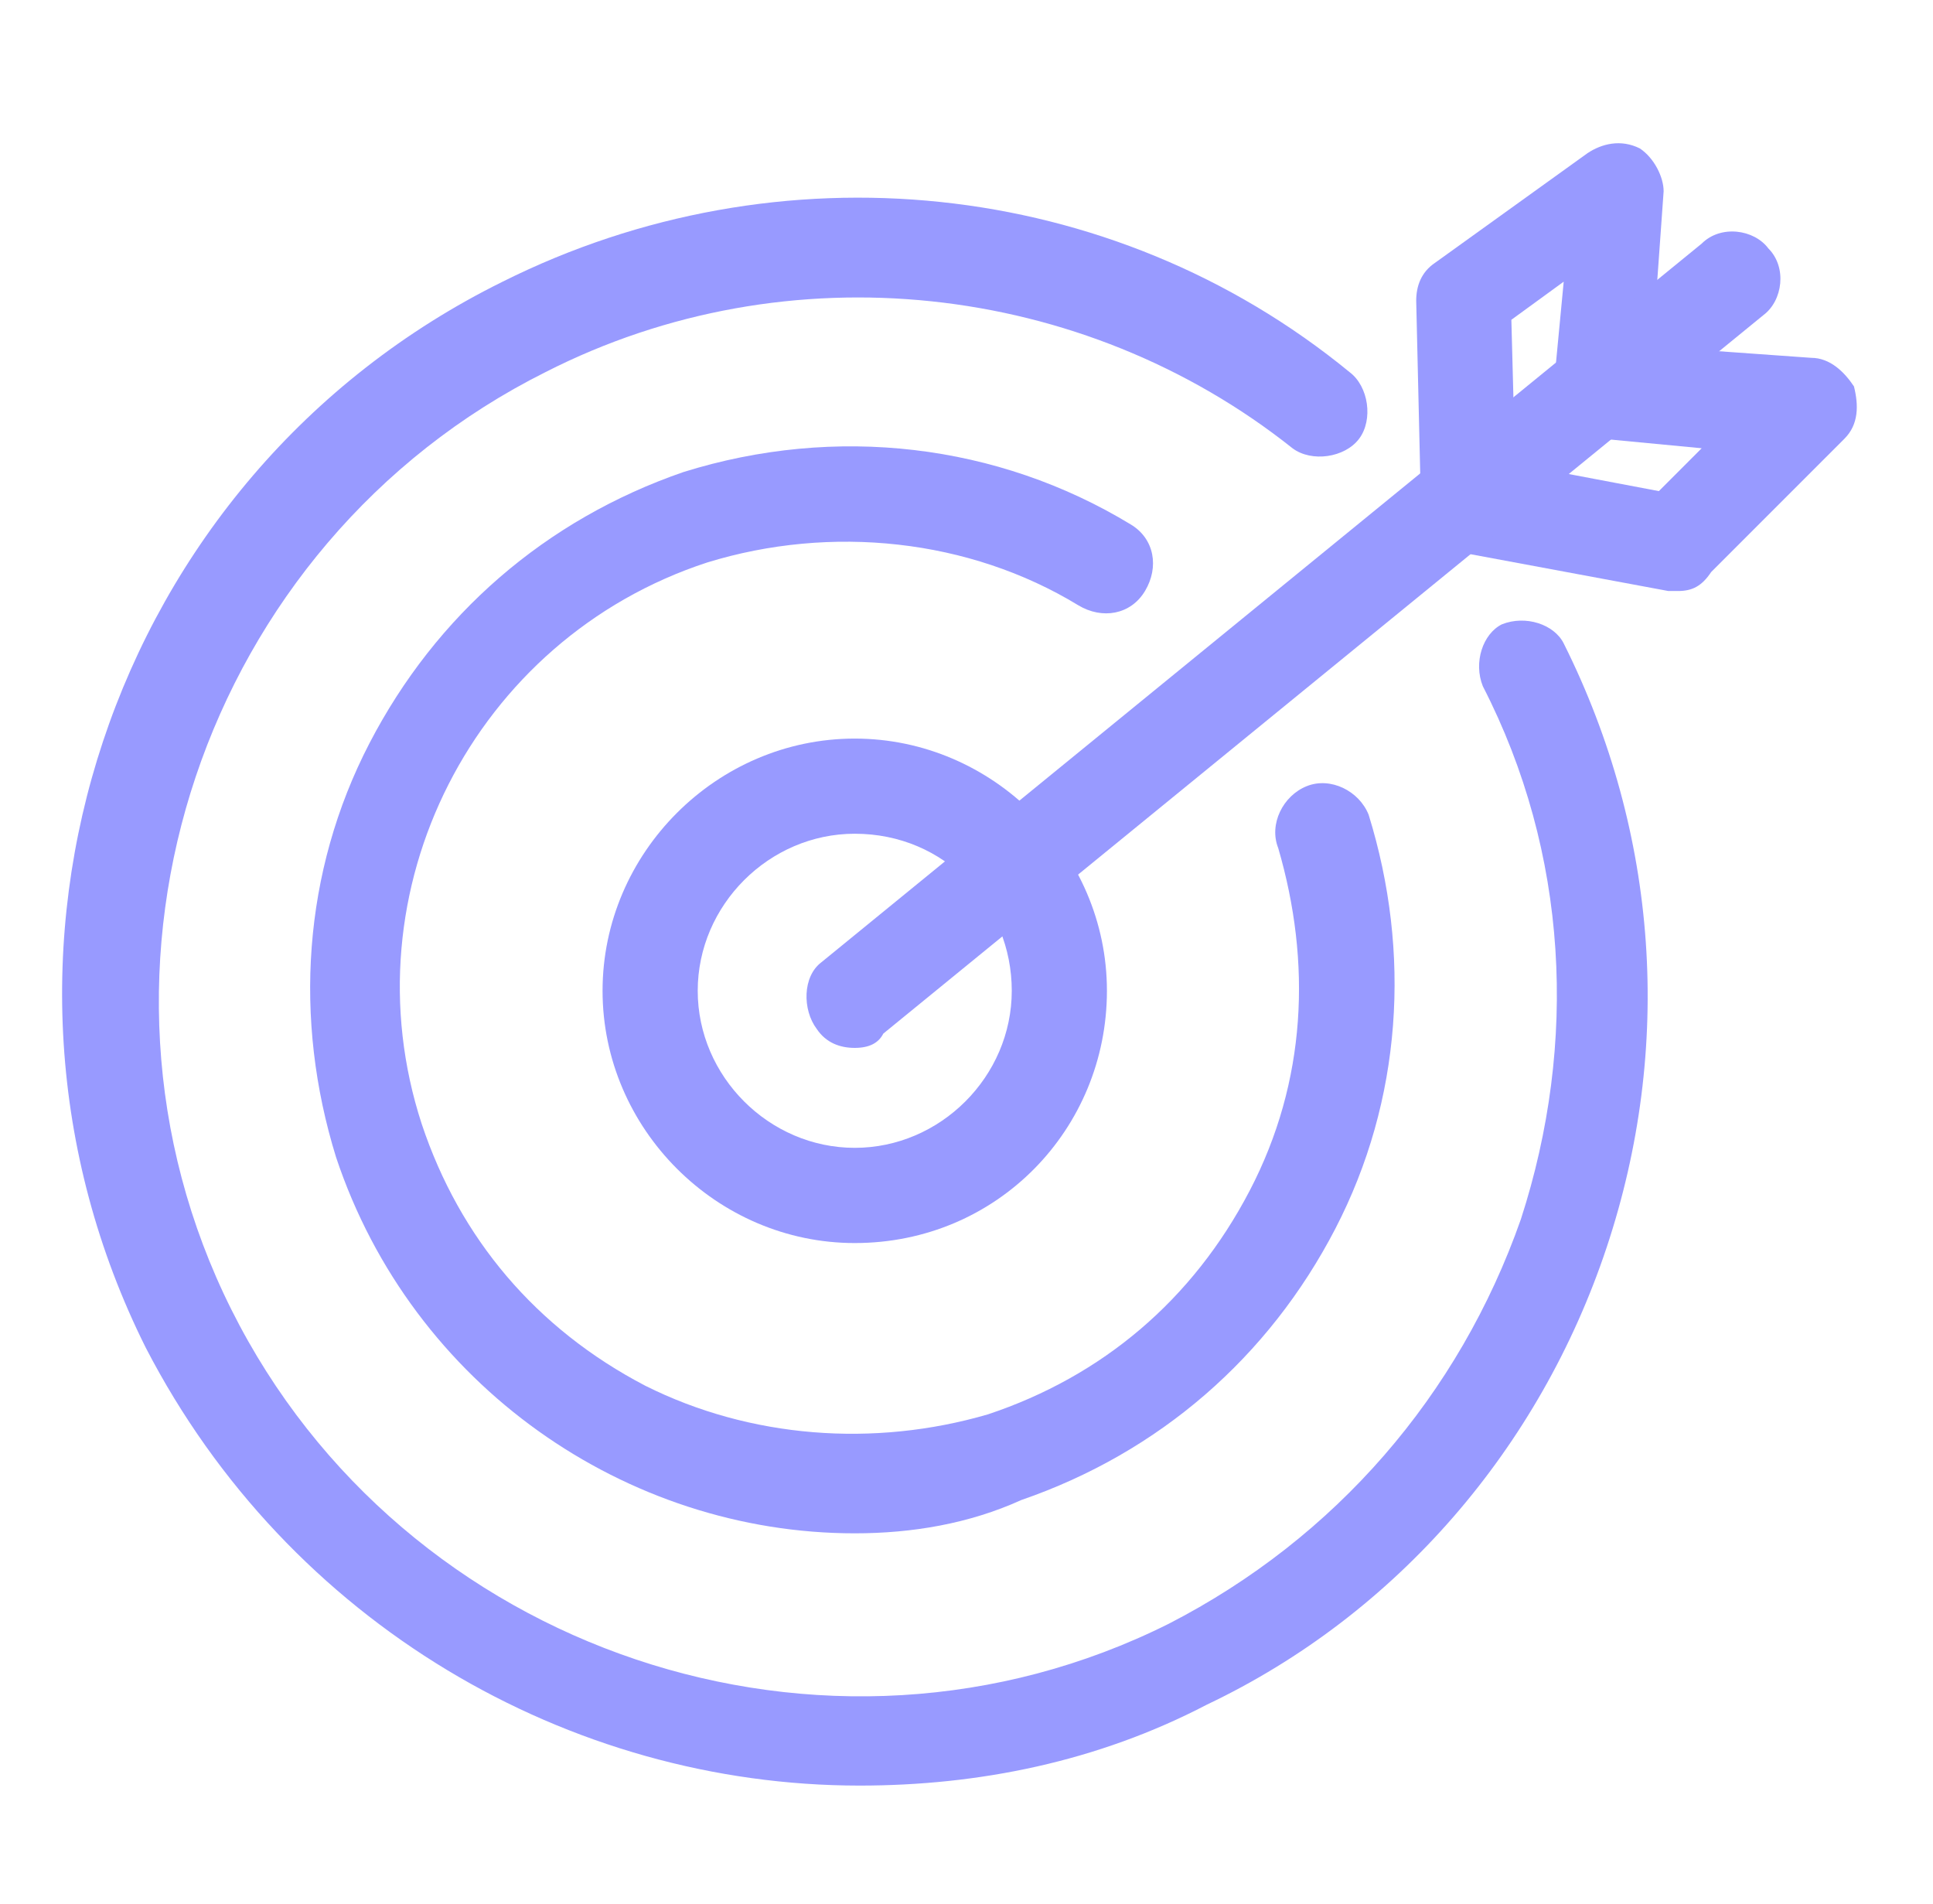
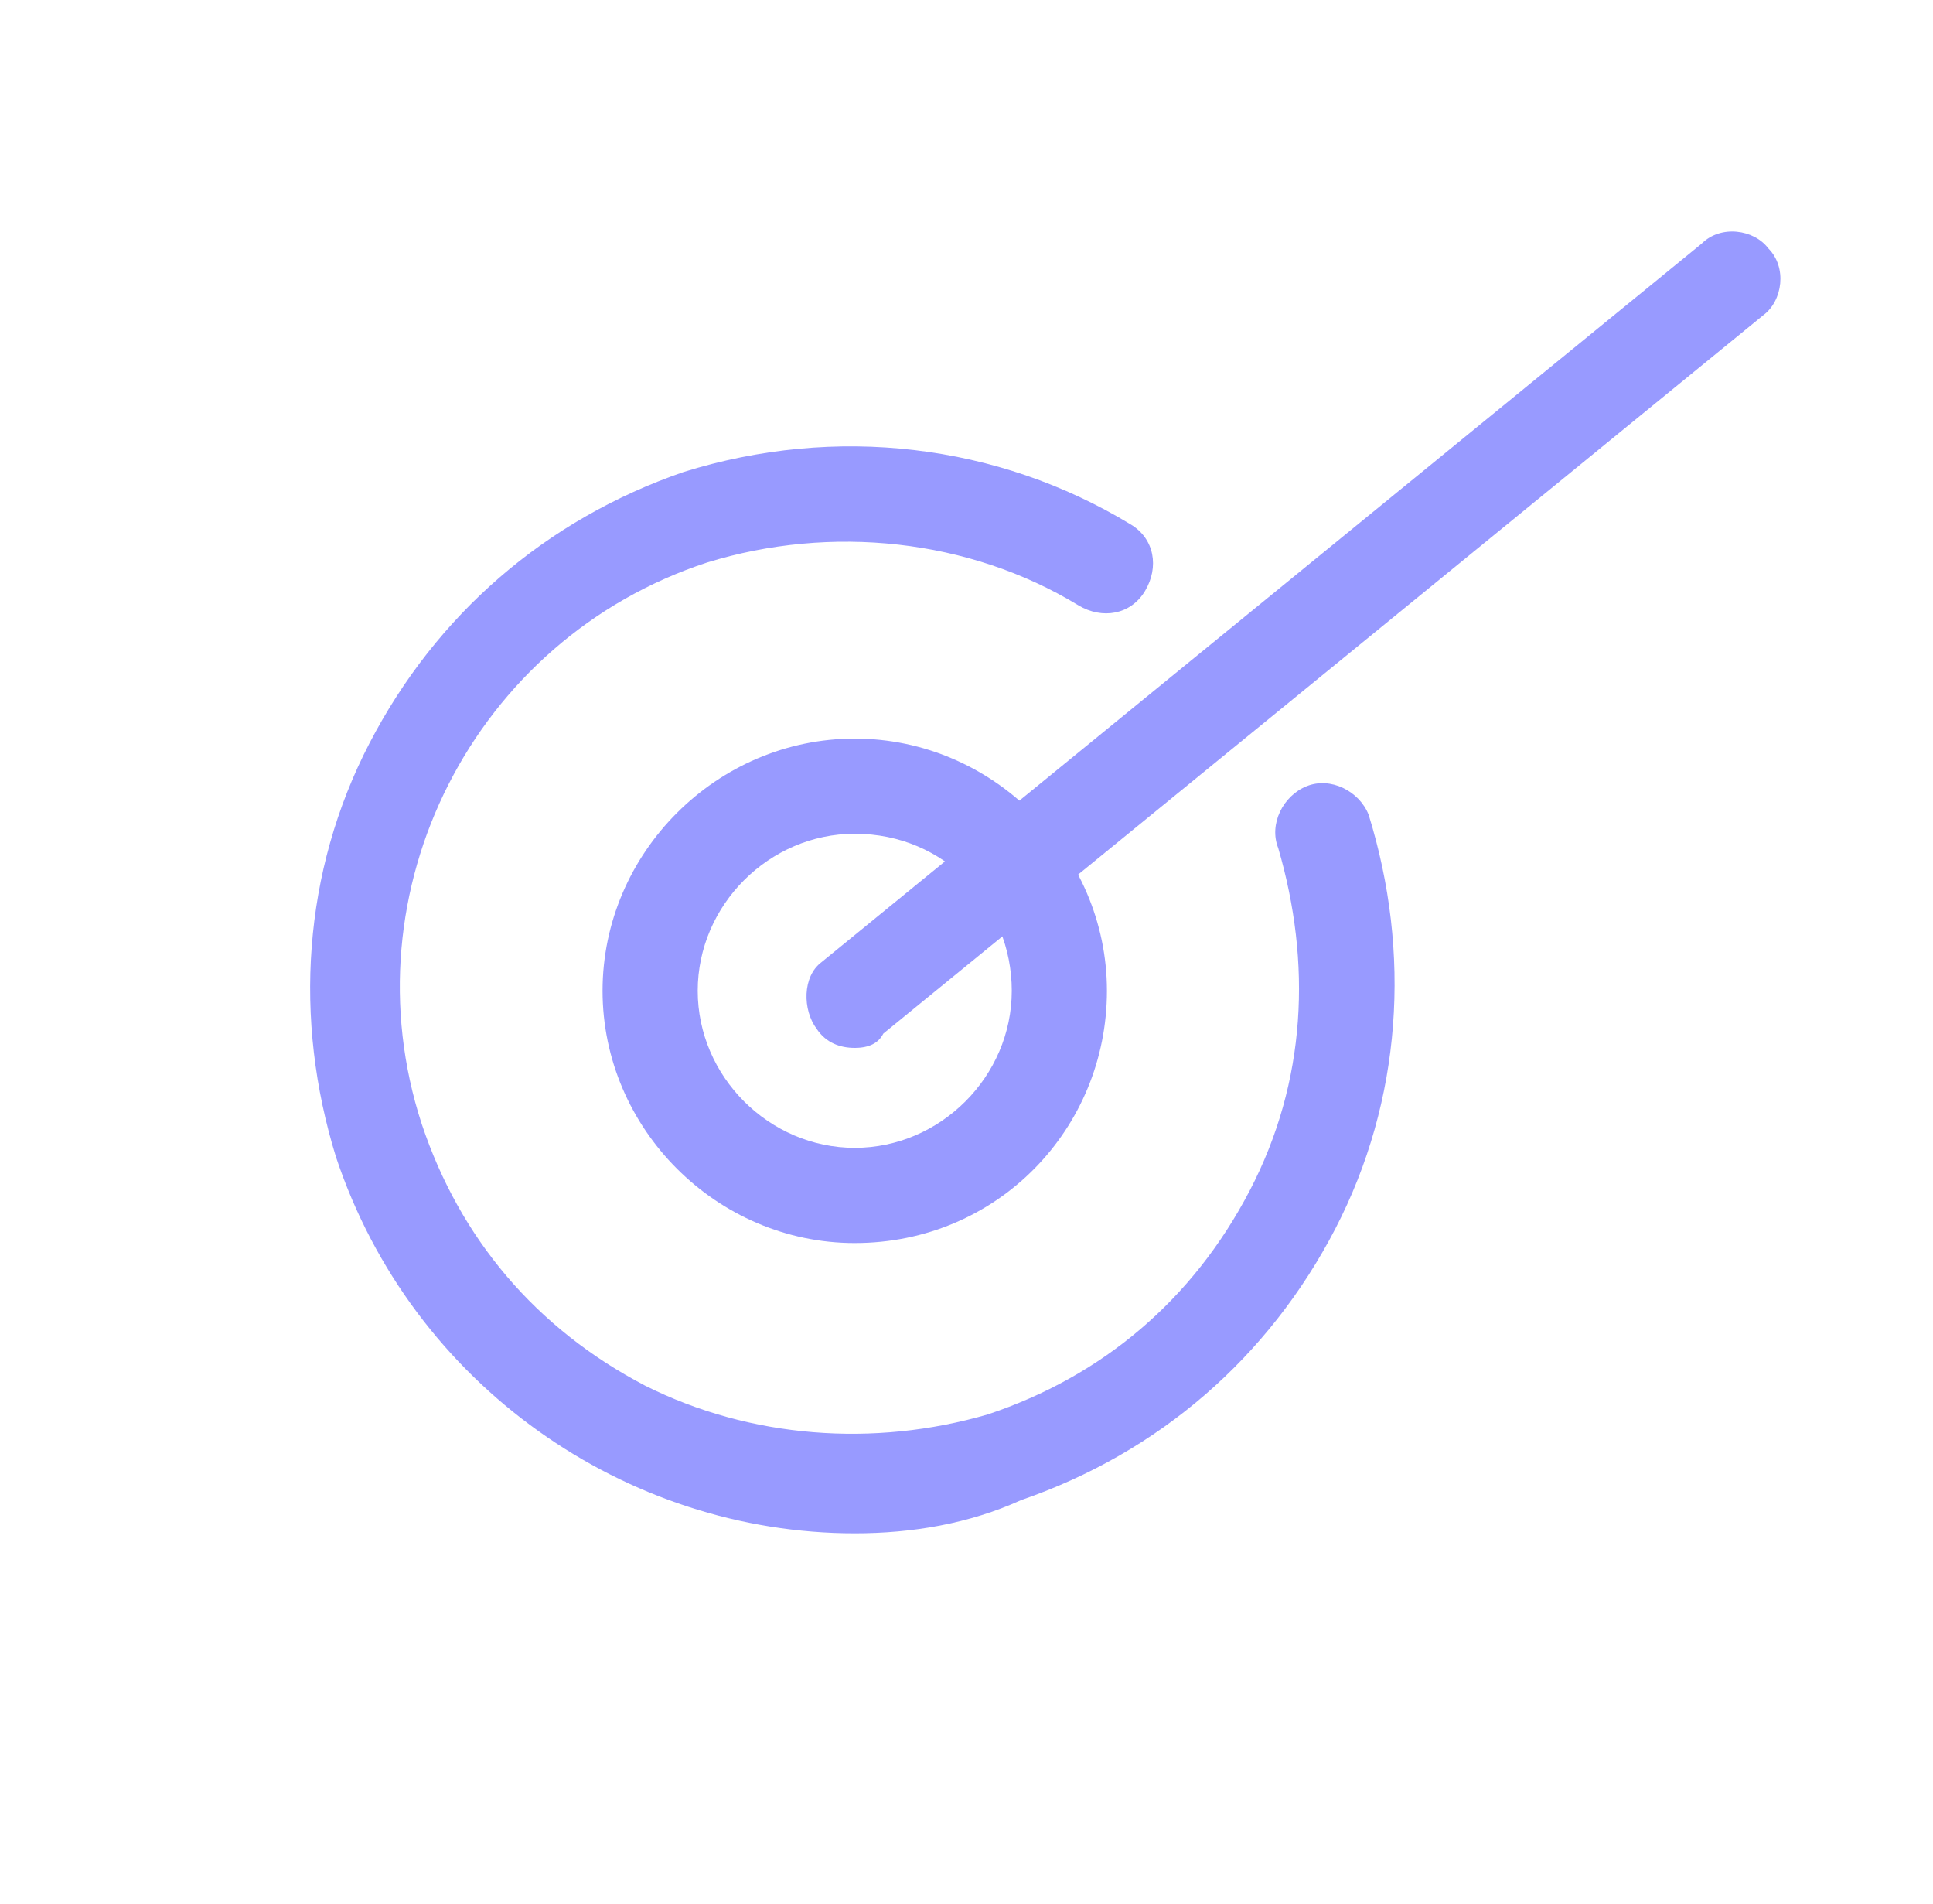
<svg xmlns="http://www.w3.org/2000/svg" width="65" height="64" viewBox="0 0 65 64" fill="none">
-   <path d="M28.902 60.031C19.142 60.031 9.702 54.59 4.902 45.31C-1.658 32.191 3.622 16.03 16.902 9.47C26.182 4.83 37.382 5.95 45.382 12.511C46.022 12.991 46.182 14.111 45.702 14.751C45.222 15.39 44.102 15.55 43.462 15.07C36.422 9.47 26.502 8.35 18.342 12.511C6.822 18.27 2.022 32.511 7.782 44.031C13.542 55.55 27.782 60.35 39.302 54.59C44.902 51.711 49.062 46.91 51.142 40.99C53.062 35.071 52.742 28.671 49.862 23.07C49.542 22.27 49.862 21.31 50.502 20.99C51.302 20.67 52.262 20.991 52.582 21.631C55.782 28.03 56.262 35.23 54.022 41.95C51.782 48.67 46.982 54.27 40.582 57.31C36.902 59.23 32.902 60.031 28.902 60.031Z" fill="#989AFF" />
  <path d="M28.742 51.55C21.062 51.55 13.862 46.59 11.302 38.91C9.862 34.27 10.182 29.311 12.422 24.991C14.662 20.671 18.342 17.471 22.982 15.87C28.102 14.271 33.542 14.911 38.022 17.631C38.822 18.11 38.982 19.07 38.502 19.87C38.022 20.671 37.062 20.831 36.262 20.351C32.582 18.11 27.942 17.631 23.782 18.91C15.942 21.471 11.622 29.951 14.182 37.791C15.462 41.63 18.022 44.67 21.702 46.59C25.222 48.35 29.382 48.67 33.222 47.55C37.062 46.27 40.102 43.711 42.022 40.031C43.942 36.35 44.102 32.35 42.982 28.511C42.662 27.71 43.142 26.75 43.942 26.43C44.742 26.11 45.702 26.59 46.022 27.39C47.462 32.031 47.142 36.99 44.902 41.31C42.662 45.63 38.982 48.831 34.342 50.431C32.582 51.23 30.662 51.55 28.742 51.55Z" fill="#989AFF" />
  <path d="M28.742 41.791C24.102 41.791 20.262 37.95 20.262 33.31C20.262 28.671 24.102 24.831 28.742 24.831C33.382 24.831 37.222 28.671 37.222 33.31C37.222 37.95 33.542 41.791 28.742 41.791ZM28.742 28.03C25.862 28.03 23.462 30.43 23.462 33.31C23.462 36.191 25.862 38.59 28.742 38.59C31.622 38.59 34.022 36.191 34.022 33.31C34.022 30.43 31.782 28.03 28.742 28.03Z" fill="#989AFF" />
-   <path d="M49.382 18.59C48.582 18.59 47.782 17.951 47.782 16.991L47.622 10.111C47.622 9.63 47.782 9.15 48.262 8.831L53.382 5.15C53.862 4.83 54.502 4.67 55.142 4.99C55.622 5.31 55.942 5.95 55.942 6.431L55.462 13.15C55.462 13.95 54.662 14.751 53.702 14.591C52.742 14.591 52.102 13.79 52.262 12.831L52.582 9.47L50.822 10.751L50.982 16.831C51.142 17.791 50.342 18.59 49.382 18.59C49.542 18.59 49.542 18.59 49.382 18.59Z" fill="#989AFF" />
-   <path d="M56.422 19.87C56.262 19.87 56.262 19.87 56.102 19.87L49.222 18.59C48.422 18.43 47.782 17.631 47.942 16.671C48.102 15.87 48.902 15.23 49.862 15.39L55.782 16.511L57.222 15.07L53.862 14.75C52.902 14.75 52.262 13.95 52.422 12.99C52.422 12.03 53.222 11.39 54.182 11.55L60.902 12.03C61.542 12.03 62.022 12.51 62.342 12.99C62.502 13.63 62.502 14.27 62.022 14.75L57.542 19.23C57.222 19.71 56.902 19.87 56.422 19.87Z" fill="#989AFF" />
  <path d="M28.742 35.23C28.262 35.23 27.782 35.07 27.462 34.59C26.982 33.95 26.982 32.83 27.622 32.35L57.222 8.19C57.862 7.55 58.982 7.71 59.462 8.35C60.102 8.99 59.942 10.11 59.302 10.59L29.702 34.75C29.542 35.07 29.222 35.23 28.742 35.23Z" fill="#989AFF" />
</svg>